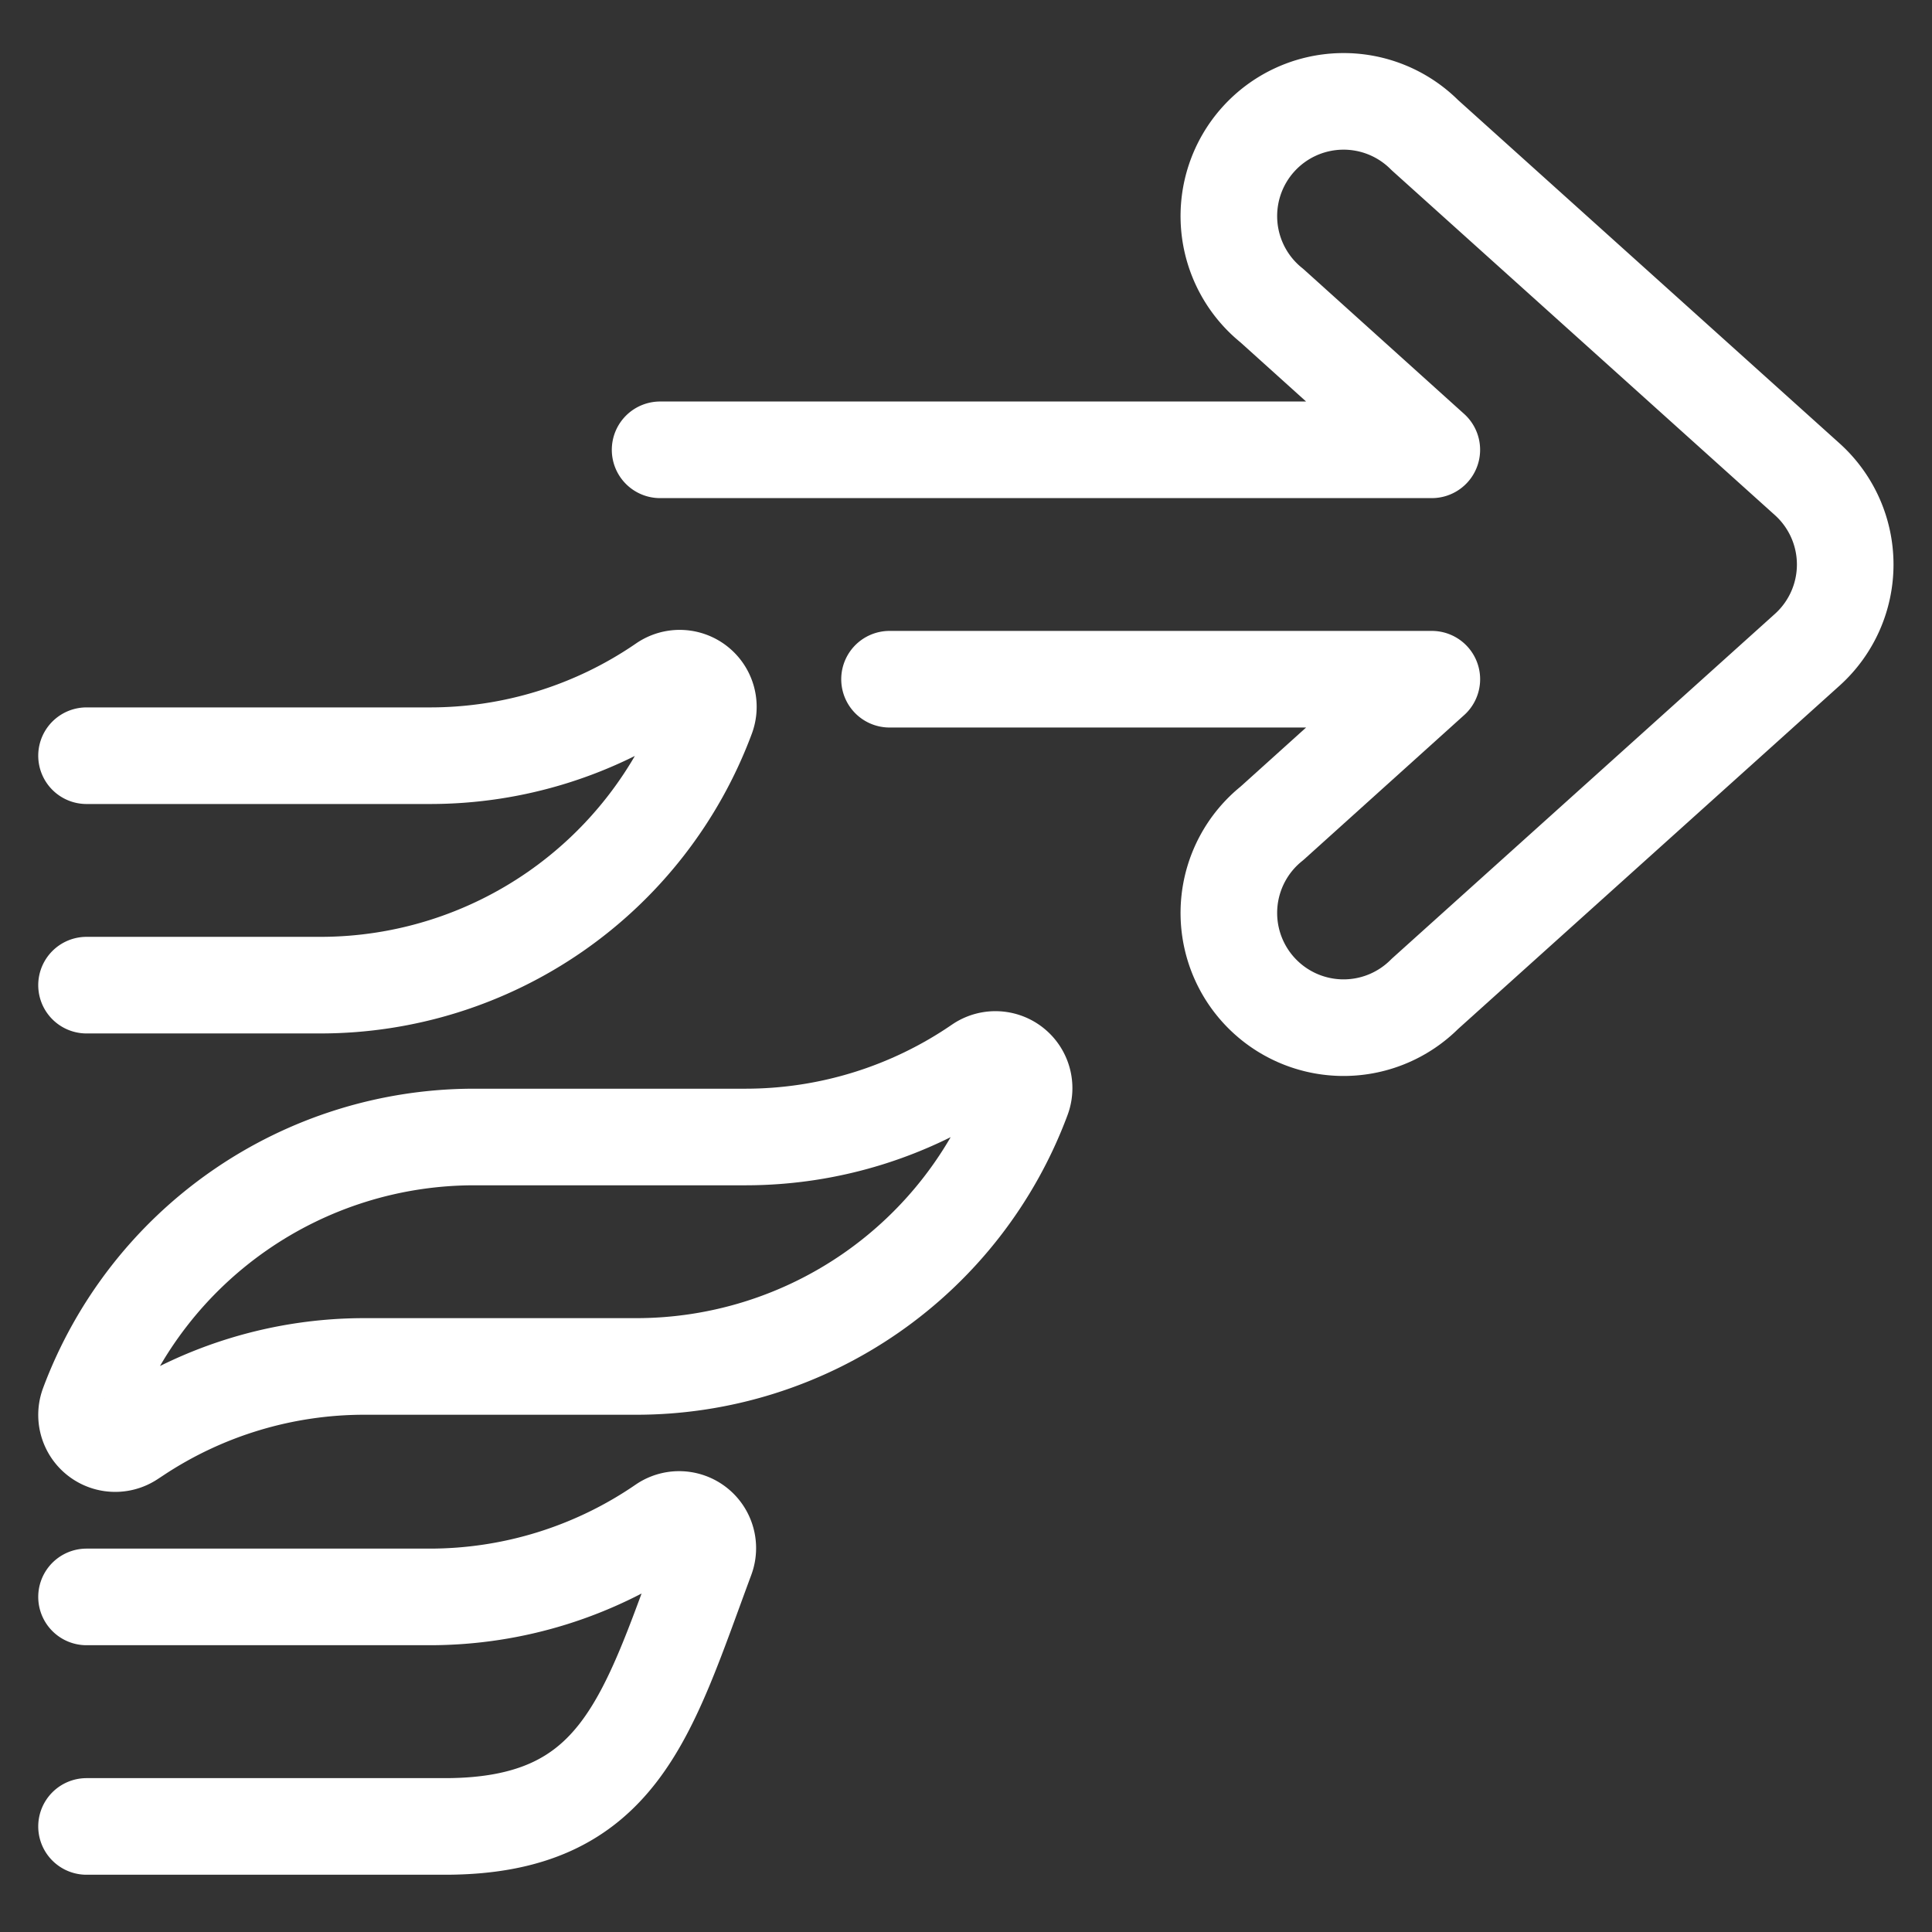
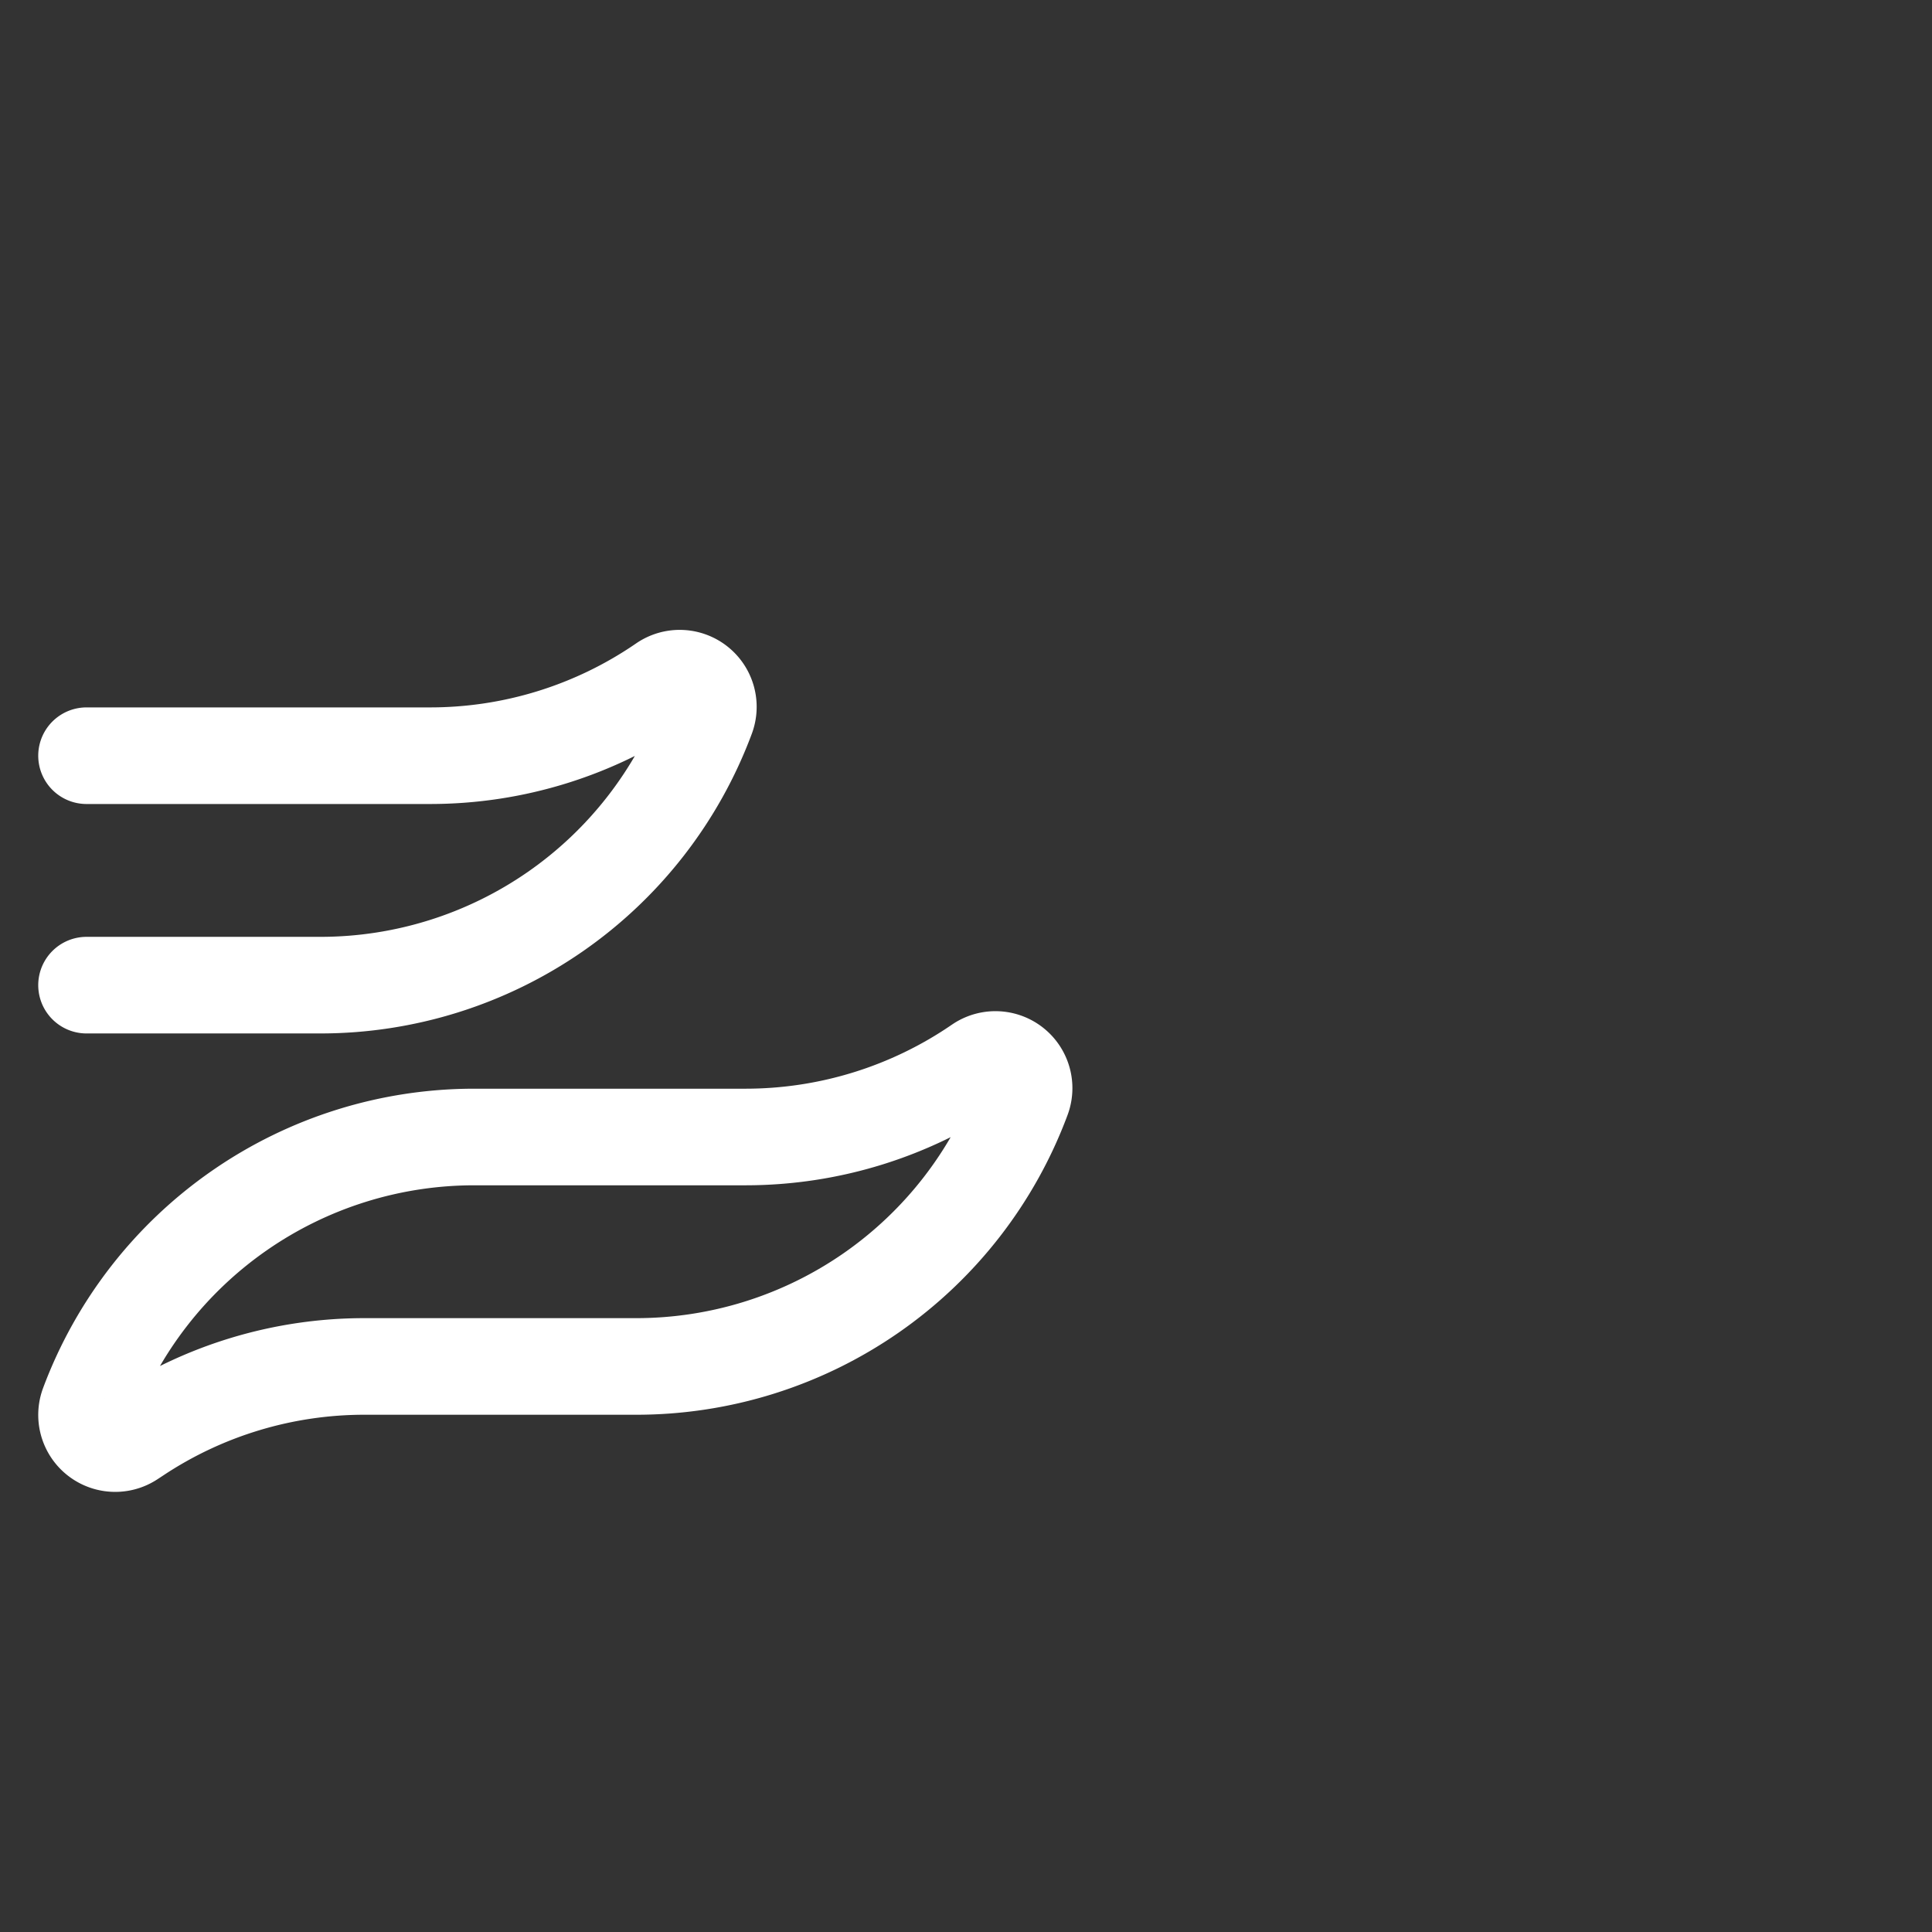
<svg xmlns="http://www.w3.org/2000/svg" viewBox="-2.5 -2.5 100 100" id="Safety-Fire-Right--Streamline-Ultimate" height="100" width="100">
  <rect x="-2.5" y="-2.5" width="100" height="100" fill="#333333" stroke="none" />
  <desc>Safety Fire Right Streamline Icon: https://streamlinehq.com</desc>
  <path d="M22.056 56.351h14.04a21.375 21.375 0 0 0 12.105 -3.764 1.484 1.484 0 0 1 2.213 1.754 21.32 21.32 0 0 1 -19.982 13.886H16.387a21.312 21.312 0 0 0 -11.824 3.562l-0.277 0.182a1.484 1.484 0 0 1 -2.213 -1.754 21.32 21.32 0 0 1 19.982 -13.866Z" fill="none" stroke="#ffffff" stroke-linecap="round" stroke-linejoin="round" stroke-width="5" />
-   <path d="M1.979 80.156h17.749a21.312 21.312 0 0 0 12.101 -3.76 1.484 1.484 0 0 1 2.213 1.754c-3.048 8.214 -4.469 13.886 -13.514 13.886H1.979" fill="none" stroke="#ffffff" stroke-linecap="round" stroke-linejoin="round" stroke-width="5" />
  <path d="M1.979 36.615h17.773a21.296 21.296 0 0 0 12.101 -3.76 1.484 1.484 0 0 1 2.217 1.754 21.328 21.328 0 0 1 -19.986 13.882H1.979" fill="none" stroke="#ffffff" stroke-linecap="round" stroke-linejoin="round" stroke-width="5" />
-   <path d="M43.542 32.656h28.069L63.333 40.118a5.938 5.938 0 1 0 7.917 8.827l19.792 -17.812a5.938 5.938 0 0 0 0 -8.827l-19.792 -17.812a5.938 5.938 0 1 0 -7.917 8.827l8.277 7.461H31.667" fill="none" stroke="#ffffff" stroke-linecap="round" stroke-linejoin="round" stroke-width="5" />
</svg>